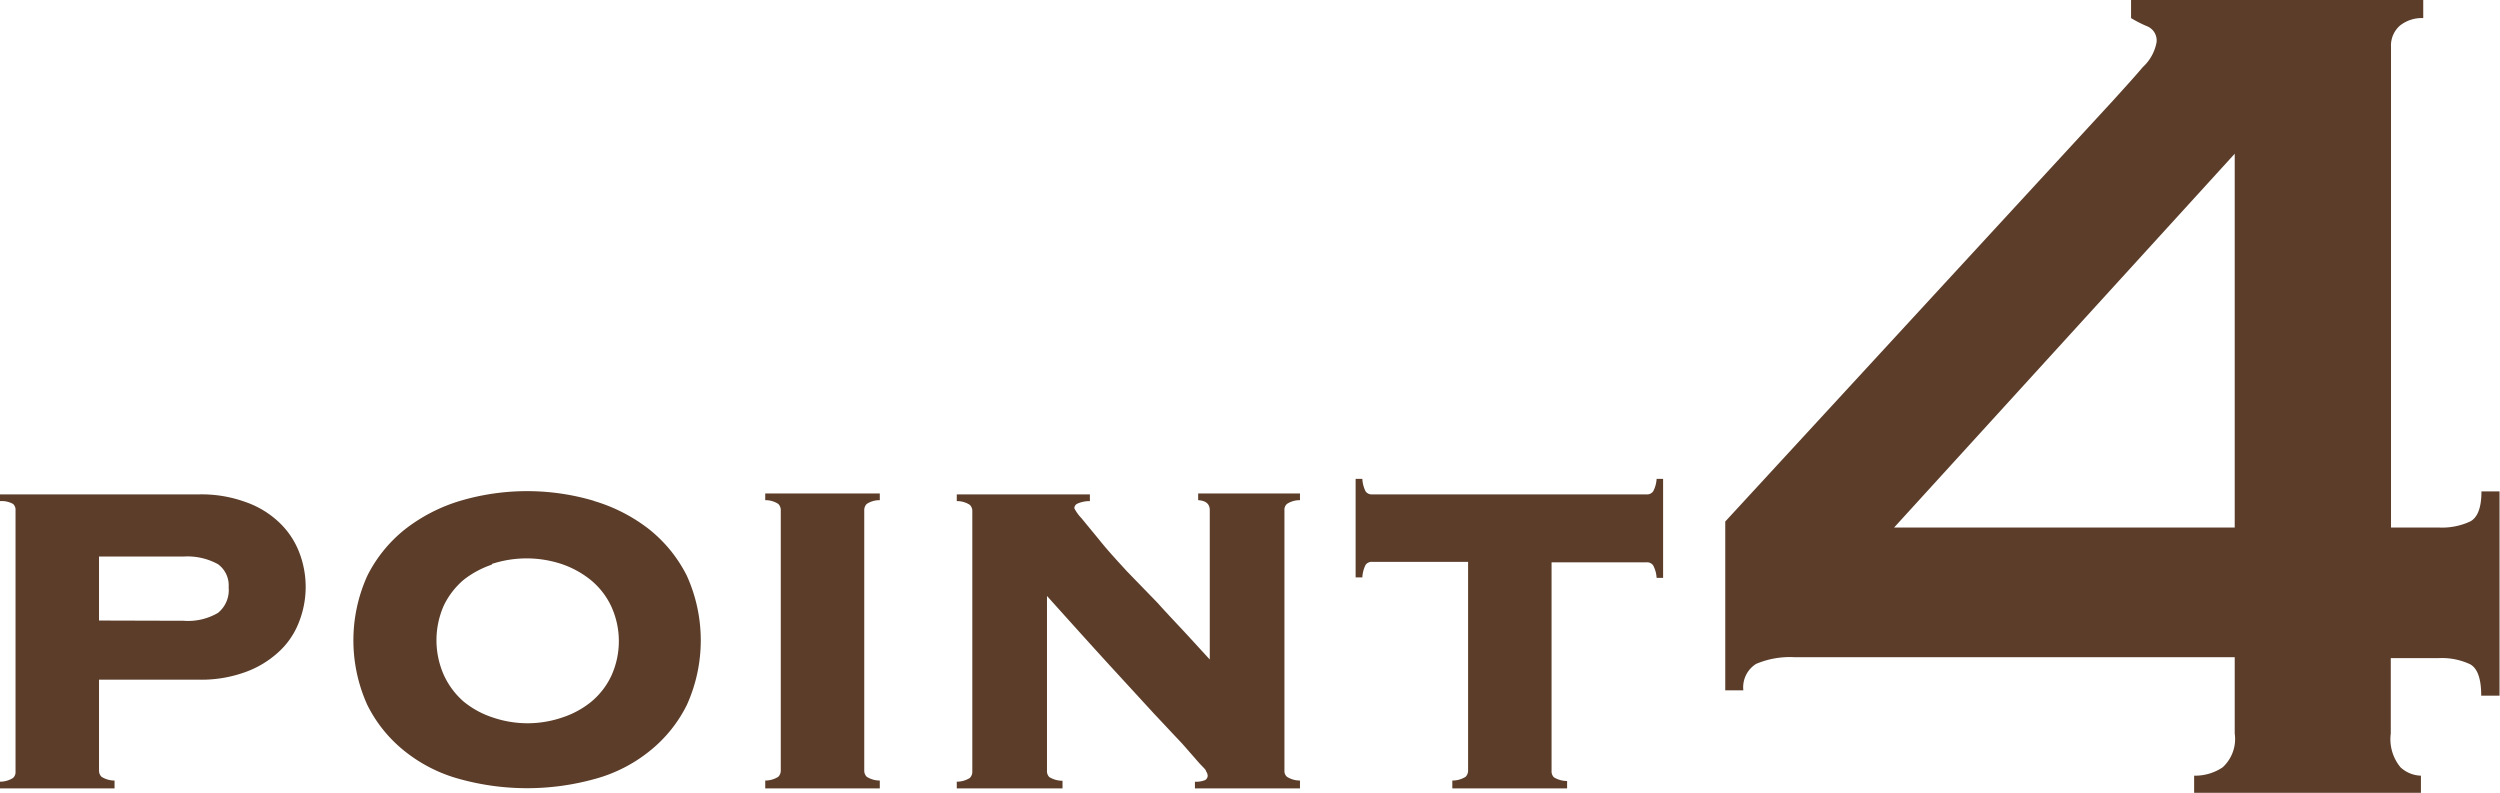
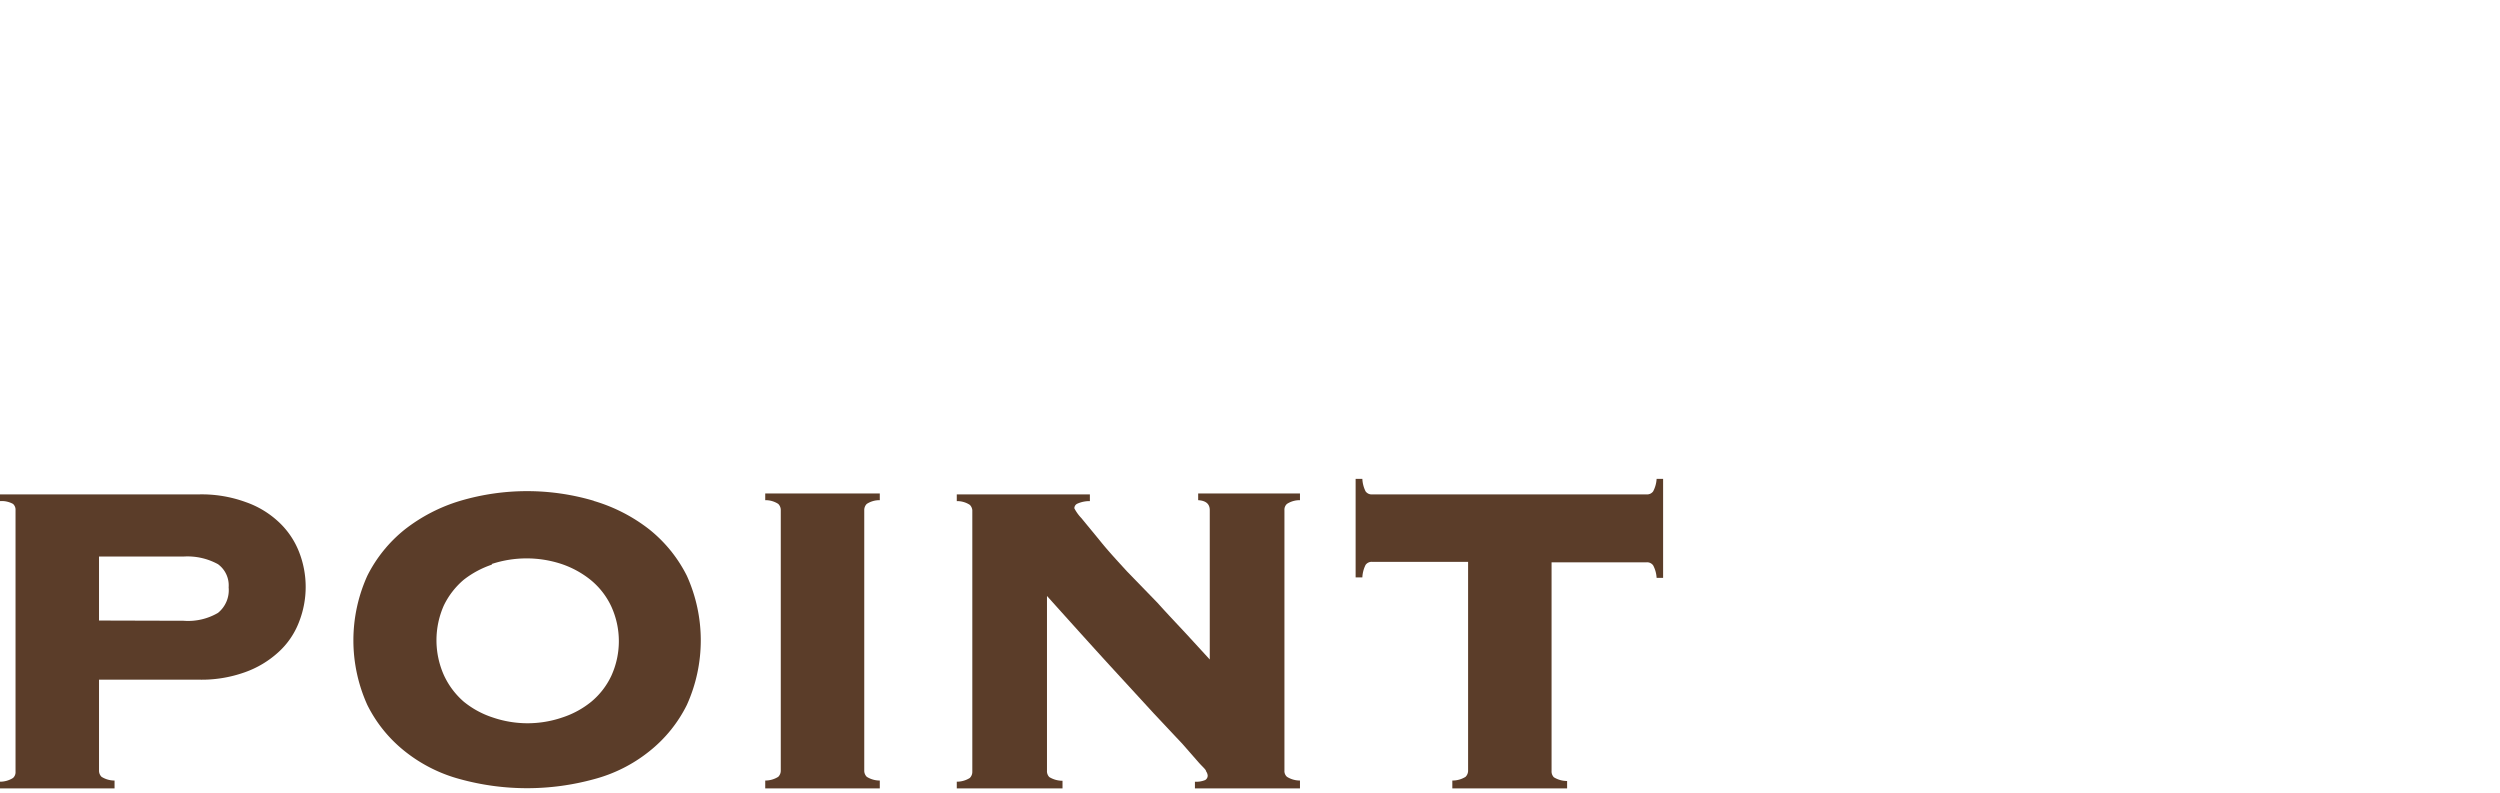
<svg xmlns="http://www.w3.org/2000/svg" viewBox="0 0 107.81 34.19">
  <defs>
    <style>.cls-1{fill:#5b3d29;}</style>
  </defs>
  <title>アセット 4</title>
  <g id="レイヤー_2" data-name="レイヤー 2">
    <g id="design">
-       <path class="cls-1" d="M75.73,28.63a1.19,1.19,0,0,0-.55,1.14H74.4V22.49L91.11,4.35c.47-.52.91-1,1.3-1.46A1.92,1.92,0,0,0,93,1.82a.66.66,0,0,0-.39-.68,5.22,5.22,0,0,1-.71-.36V0H104.5V.78a1.52,1.52,0,0,0-1,.32,1.14,1.14,0,0,0-.39.92V22.75h2.08a2.88,2.88,0,0,0,1.33-.26c.33-.17.49-.61.49-1.3h.78V30H107c0-.73-.16-1.19-.49-1.36a2.88,2.88,0,0,0-1.33-.26h-2.08v3.25a1.9,1.9,0,0,0,.42,1.46,1.35,1.35,0,0,0,.88.36v.78H94.62v-.78a2.12,2.12,0,0,0,1.23-.36,1.66,1.66,0,0,0,.52-1.46V28.34h-19A3.74,3.74,0,0,0,75.73,28.63Zm20.64-22L81.68,22.75H96.37Z" />
      <path class="cls-1" d="M4.38,33.5a1.05,1.05,0,0,0,.56.16V34H0v-.29a1.05,1.05,0,0,0,.56-.16.33.33,0,0,0,.11-.27V22a.33.33,0,0,0-.11-.27A1,1,0,0,0,0,21.61v-.29H8.59a5.53,5.53,0,0,1,2,.33,4,4,0,0,1,1.44.87,3.51,3.51,0,0,1,.87,1.29,4.13,4.13,0,0,1,0,3A3.39,3.39,0,0,1,12,28.13a4.24,4.24,0,0,1-1.44.86,5.54,5.54,0,0,1-2,.32H4.27v3.92A.37.37,0,0,0,4.38,33.5Zm3.54-6.73a2.55,2.55,0,0,0,1.48-.34,1.26,1.26,0,0,0,.46-1.1,1.13,1.13,0,0,0-.46-1A2.74,2.74,0,0,0,7.92,24H4.27v2.76Z" />
      <path class="cls-1" d="M25.6,21.6A7.17,7.17,0,0,1,28,22.83a6,6,0,0,1,1.62,2,6.76,6.76,0,0,1,0,5.57,5.9,5.9,0,0,1-1.62,2,6.44,6.44,0,0,1-2.38,1.2,10.9,10.9,0,0,1-5.78,0,6.52,6.52,0,0,1-2.38-1.2,5.9,5.9,0,0,1-1.62-2,6.76,6.76,0,0,1,0-5.57,6,6,0,0,1,1.62-2,7.27,7.27,0,0,1,2.38-1.23,10.15,10.15,0,0,1,5.78,0Zm-4.39,2.75A4.08,4.08,0,0,0,20,25a3.38,3.38,0,0,0-.86,1.11,3.7,3.7,0,0,0,0,3A3.38,3.38,0,0,0,20,30.26a3.88,3.88,0,0,0,1.25.68,4.63,4.63,0,0,0,3,0,3.88,3.88,0,0,0,1.25-.68,3.25,3.25,0,0,0,.86-1.11,3.6,3.6,0,0,0,0-3A3.25,3.25,0,0,0,25.46,25a4.08,4.08,0,0,0-1.25-.68,4.81,4.81,0,0,0-3,0Z" />
      <path class="cls-1" d="M33,33.66a1.05,1.05,0,0,0,.56-.16.37.37,0,0,0,.11-.27V22a.37.37,0,0,0-.11-.27,1,1,0,0,0-.56-.16v-.29h4.94v.29a1,1,0,0,0-.56.16.37.37,0,0,0-.11.27V33.23a.37.37,0,0,0,.11.27,1.05,1.05,0,0,0,.56.16V34H33Z" />
      <path class="cls-1" d="M41.82,21.77a1,1,0,0,0-.56-.16v-.29H47v.29a1.29,1.29,0,0,0-.54.11.22.22,0,0,0-.13.2,1.85,1.85,0,0,0,.31.43c.21.26.48.58.82,1s.71.82,1.14,1.29L49.92,26c.43.48.85.92,1.25,1.35l1,1.09V22c0-.27-.17-.41-.5-.43v-.29h4.39v.29a1,1,0,0,0-.56.16.33.33,0,0,0-.11.27V33.23a.33.33,0,0,0,.11.27,1.05,1.05,0,0,0,.56.16V34H51.53v-.29a1,1,0,0,0,.44-.07.22.22,0,0,0,.11-.2.38.38,0,0,0-.07-.18c0-.07-.15-.19-.31-.37L51,32.09l-1.24-1.32L47.86,28.7c-.75-.82-1.66-1.83-2.71-3v7.54a.36.36,0,0,0,.1.27,1.1,1.1,0,0,0,.57.16V34H41.26v-.29a1.05,1.05,0,0,0,.56-.16.37.37,0,0,0,.11-.27V22A.37.37,0,0,0,41.82,21.77Z" />
      <path class="cls-1" d="M62.63,33.66a1.06,1.06,0,0,0,.57-.16.37.37,0,0,0,.11-.27v-9H59.18a.32.32,0,0,0-.29.13,1.34,1.34,0,0,0-.14.54h-.29V20.65h.29a1.34,1.34,0,0,0,.14.54.32.32,0,0,0,.29.13H71a.32.32,0,0,0,.29-.13,1.31,1.31,0,0,0,.15-.54h.28v4.27h-.28a1.31,1.31,0,0,0-.15-.54.32.32,0,0,0-.29-.13H66.91v9a.36.36,0,0,0,.1.27,1.1,1.1,0,0,0,.57.16V34H62.63Z" />
    </g>
  </g>
</svg>